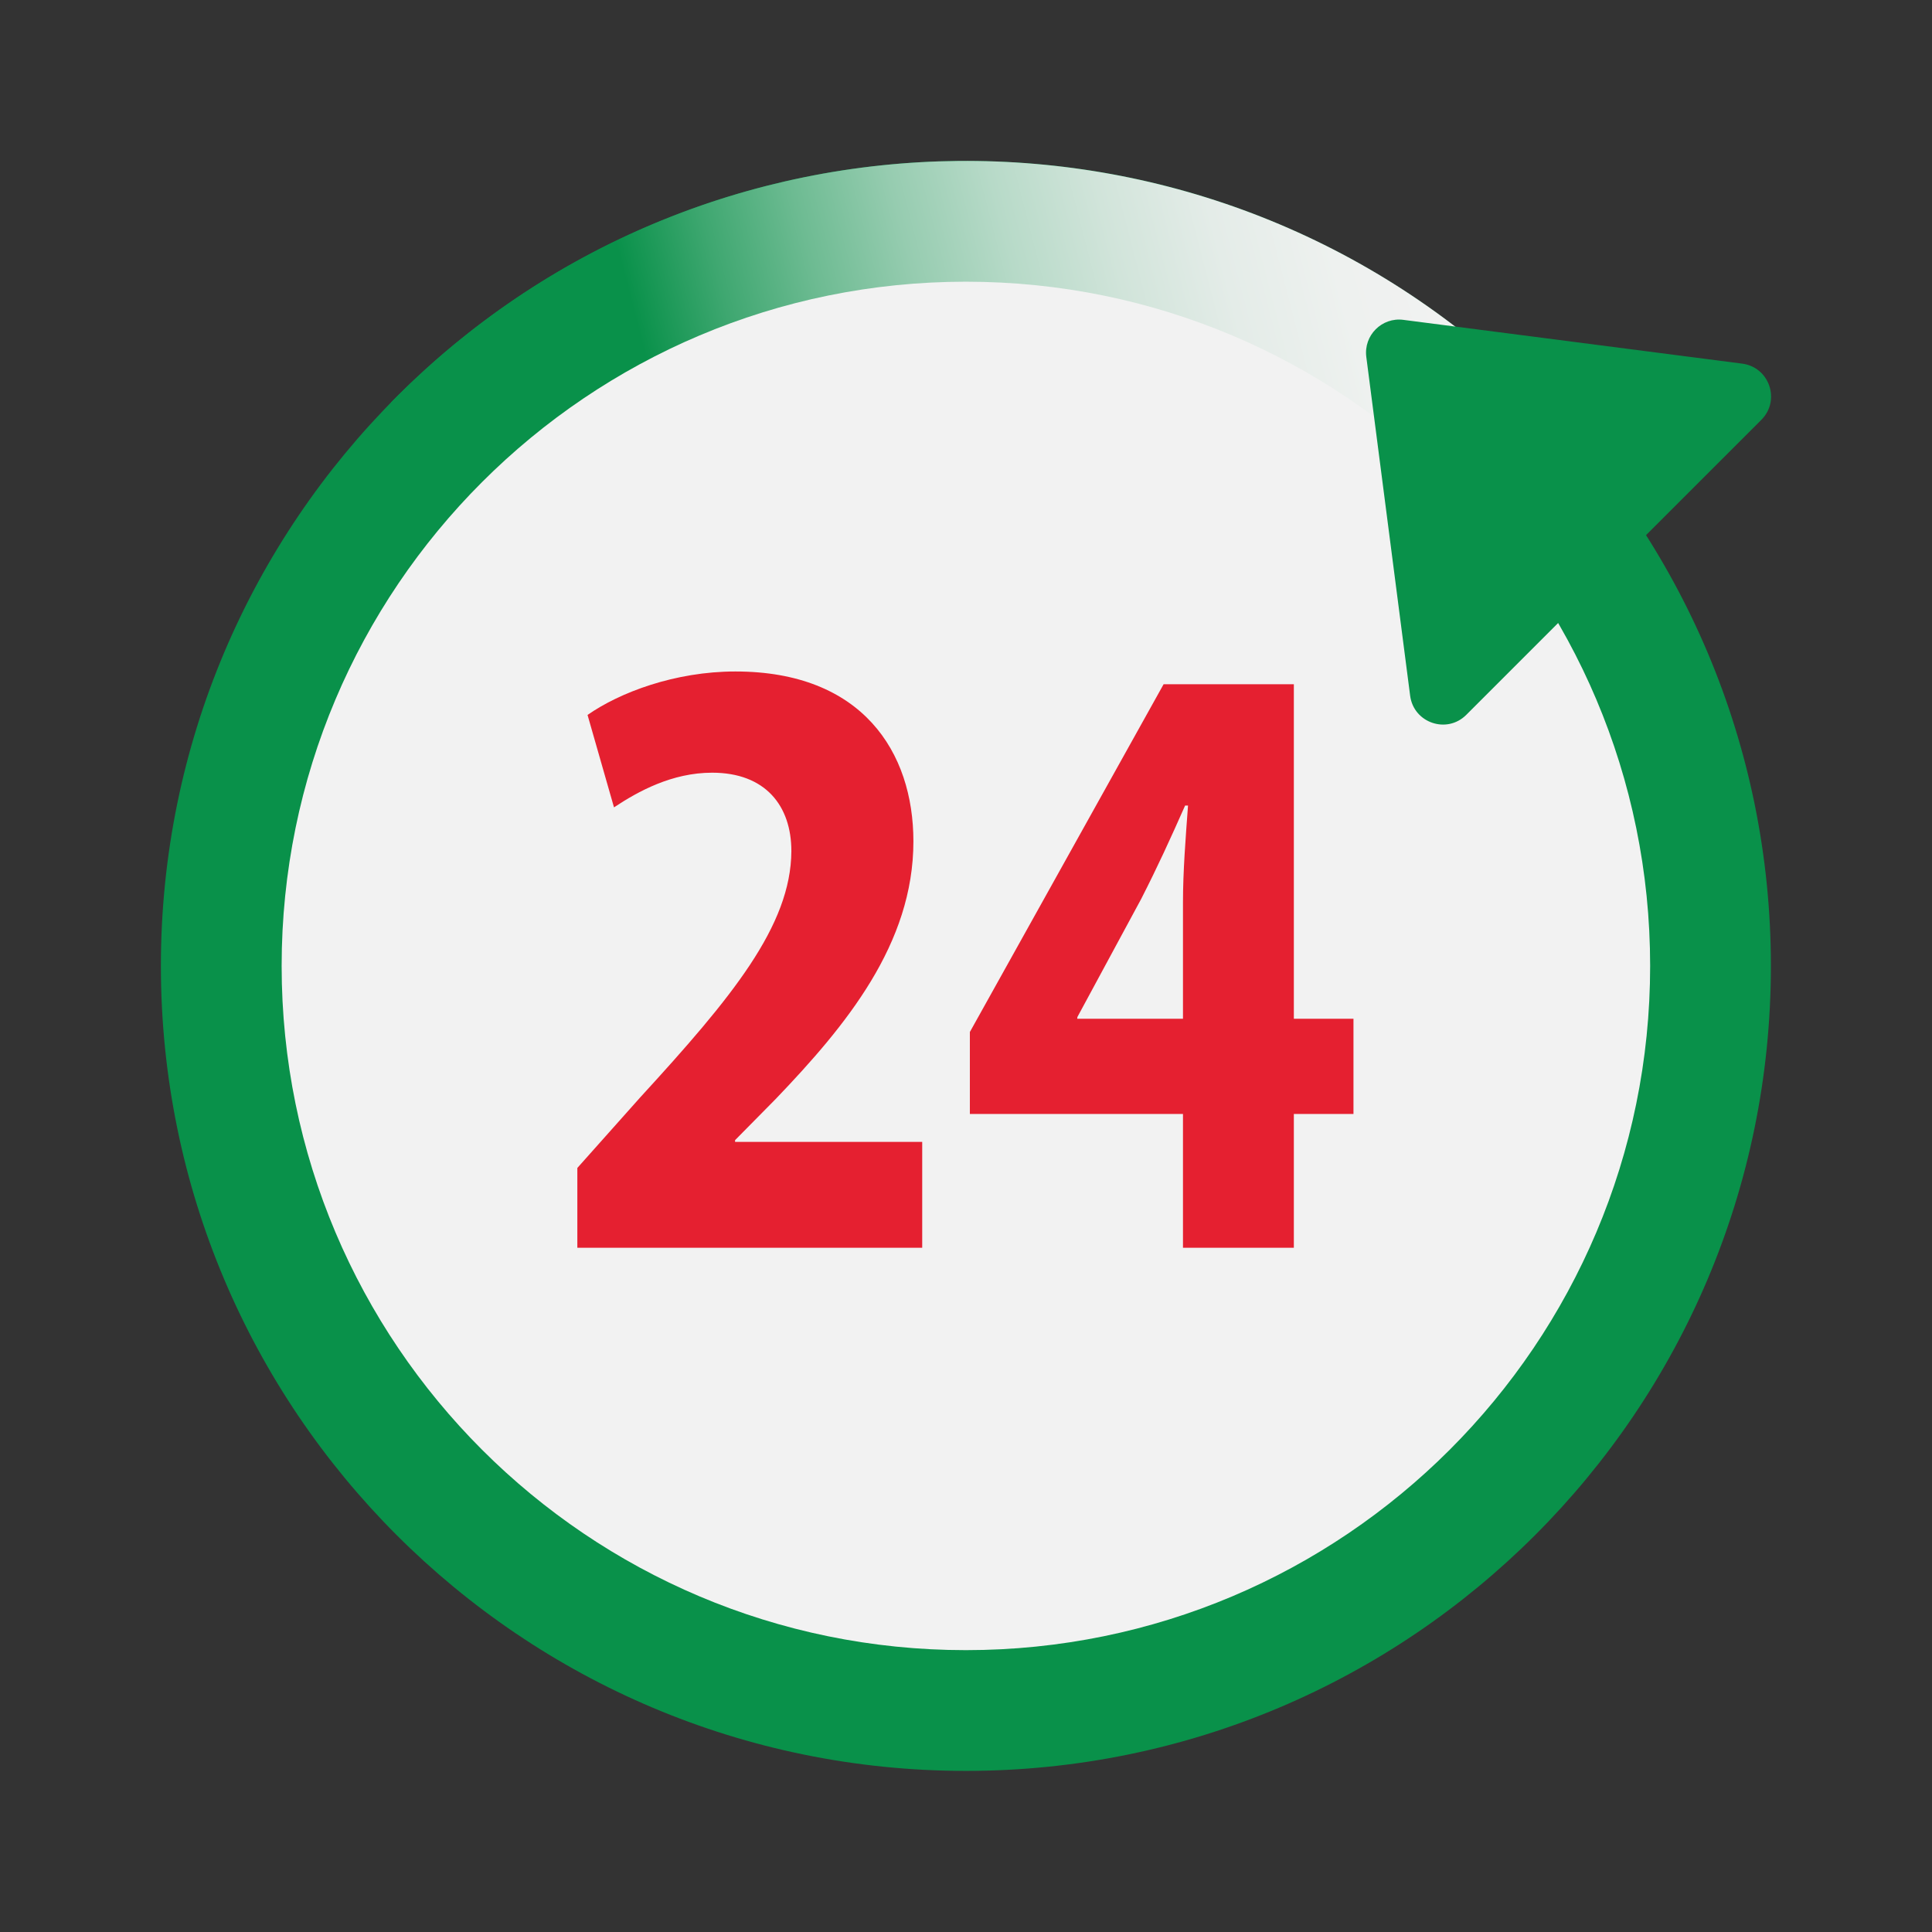
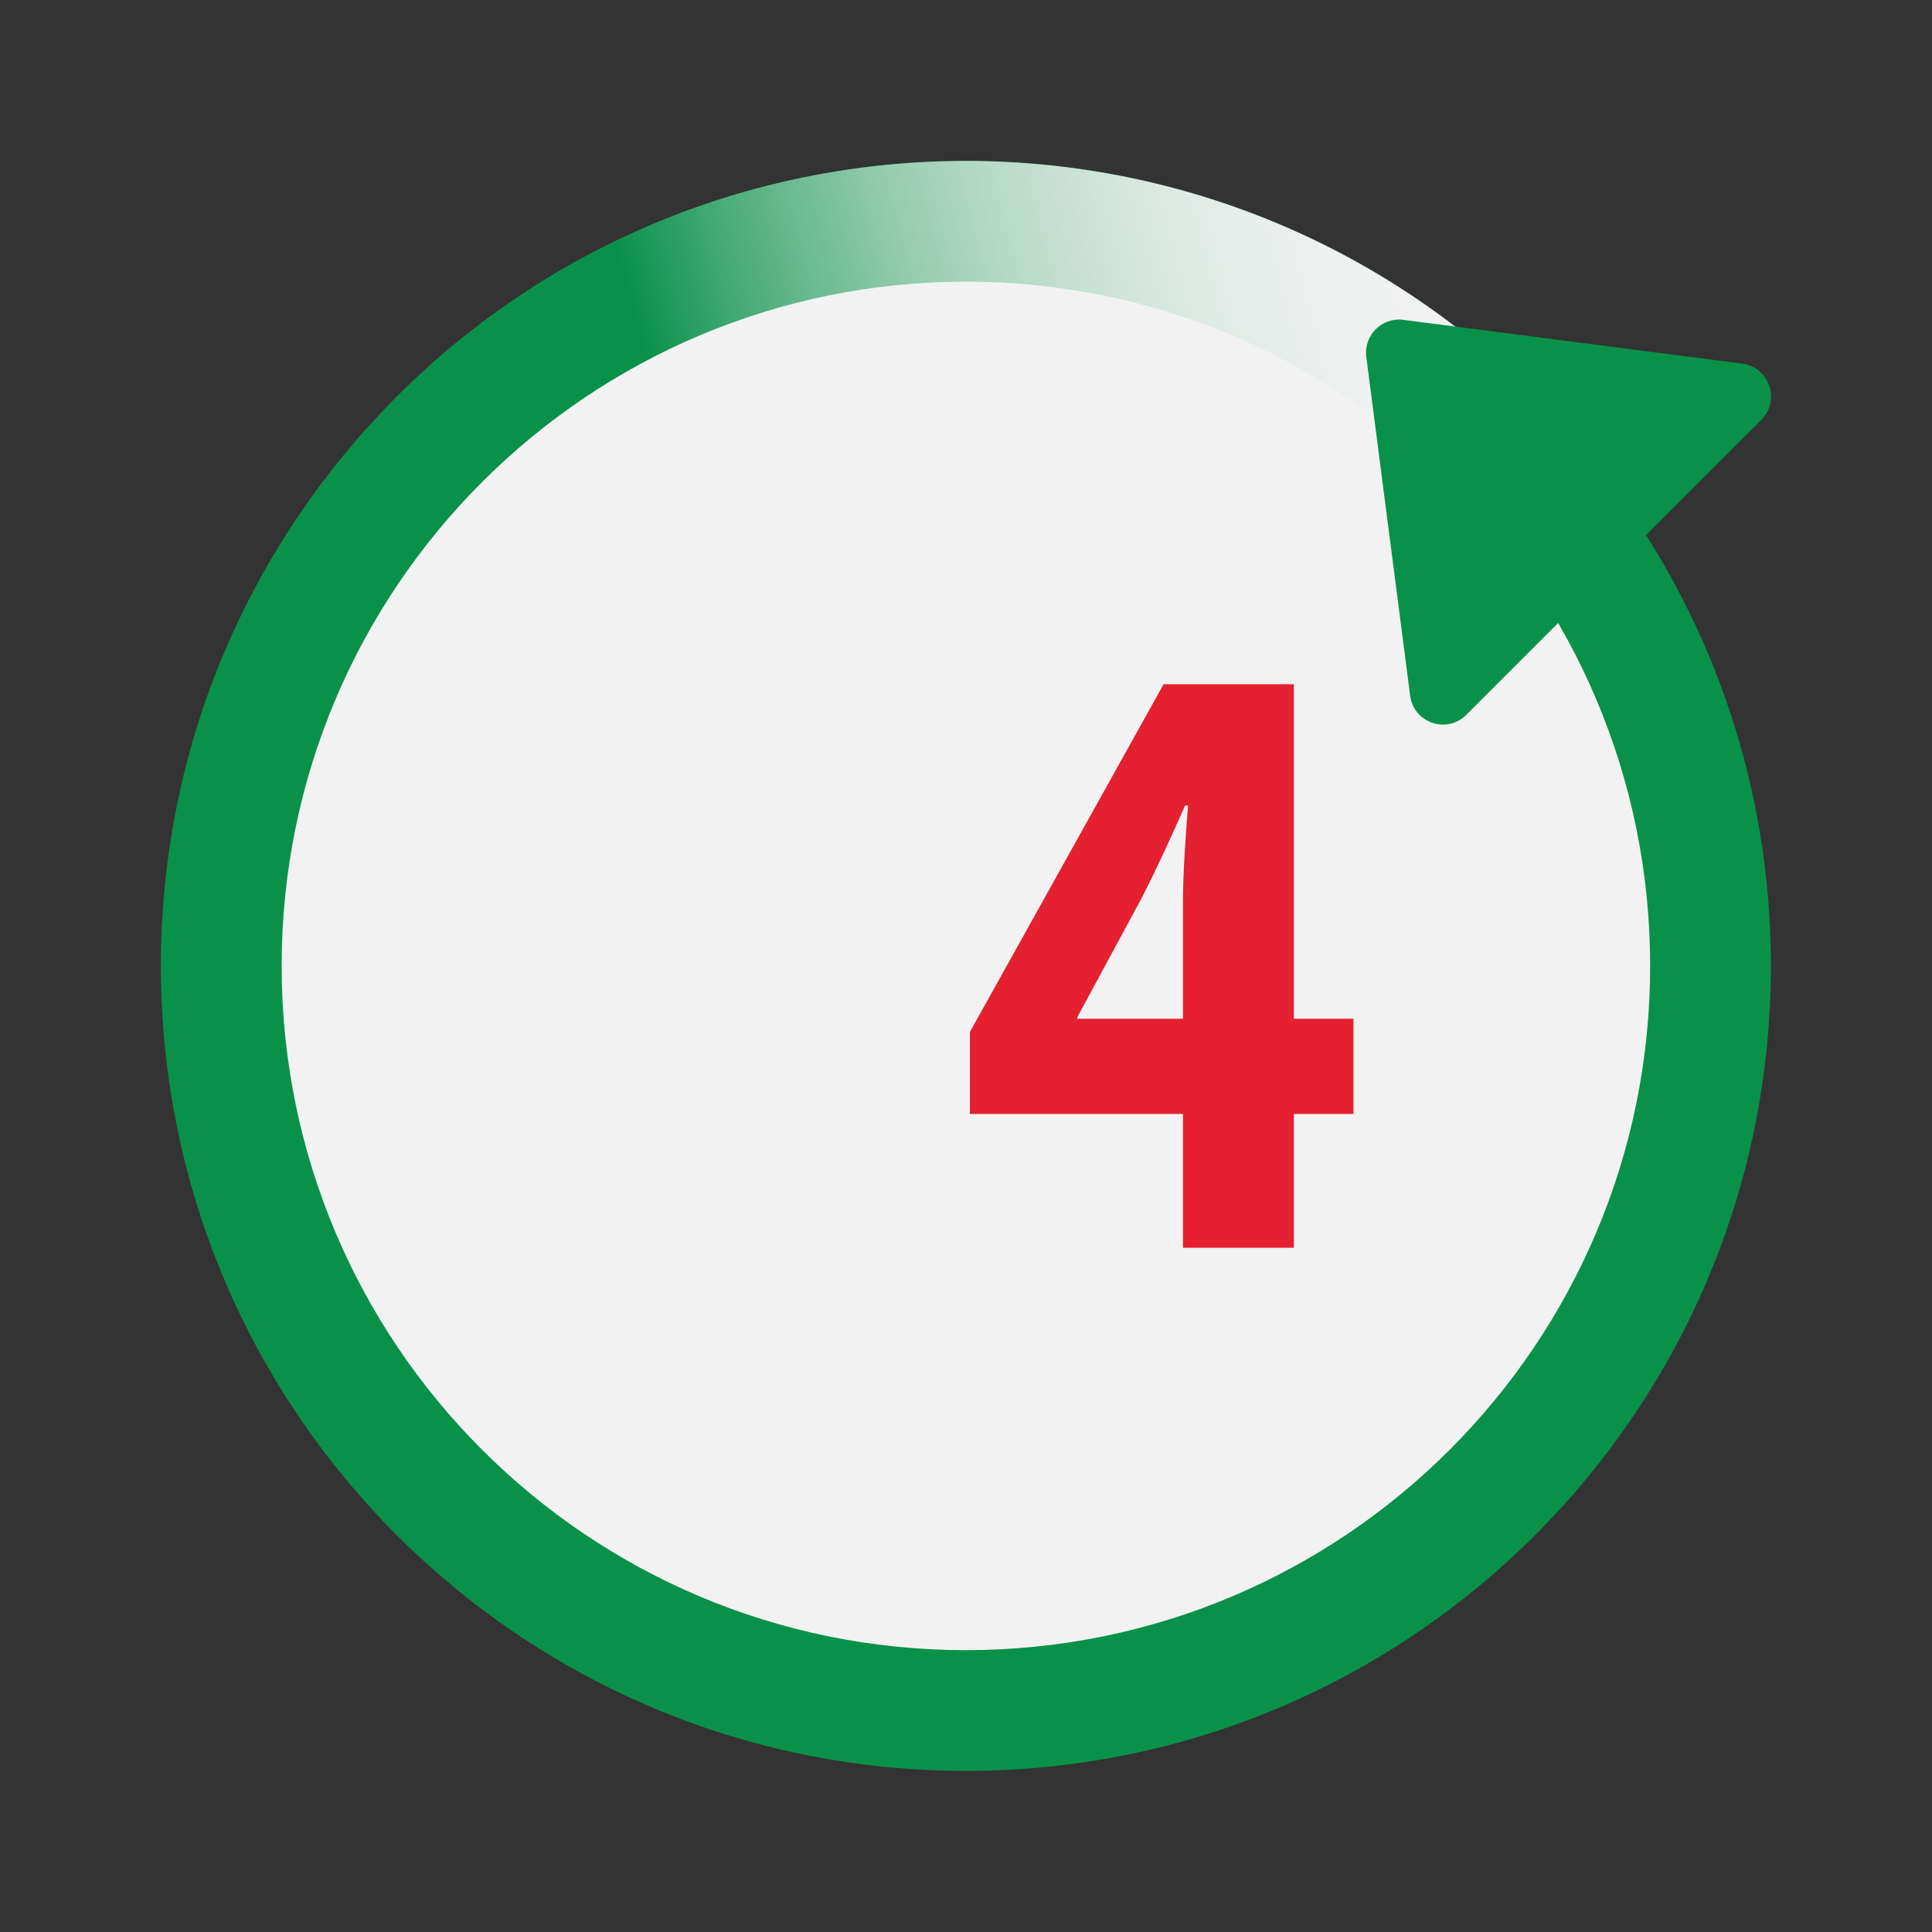
<svg xmlns="http://www.w3.org/2000/svg" width="36" height="36" viewBox="0 0 36 36" fill="none">
  <rect x="0" y="0" width="36" height="36" fill="#333333" stroke="none" />
  <path d="M17.998 32.998C9.714 32.998 2.998 26.282 2.998 17.998C2.998 9.715 9.714 2.999 17.998 2.999C26.282 2.999 32.998 9.715 32.998 17.998C32.998 26.282 26.282 32.998 17.998 32.998Z" fill="#09914A" />
  <path d="M17.999 17.998L7.287 7.498C13.086 1.582 22.584 1.488 28.499 7.287L17.999 17.998Z" fill="url(#paint0_linear_2562_7543)" />
  <path d="M17.998 30.748C25.04 30.748 30.748 25.04 30.748 17.998C30.748 10.957 25.04 5.249 17.998 5.249C10.956 5.249 5.248 10.957 5.248 17.998C5.248 25.04 10.956 30.748 17.998 30.748Z" fill="#F2F2F2" />
  <path d="M26.276 12.964L25.459 6.65C25.408 6.249 25.749 5.908 26.149 5.96L32.464 6.776C32.971 6.842 33.182 7.461 32.82 7.823L27.322 13.32C26.961 13.682 26.342 13.471 26.276 12.964Z" fill="#09914A" />
-   <path d="M10.758 23.25V21.763L11.927 20.451C13.628 18.595 14.739 17.255 14.746 15.859C14.746 15.014 14.262 14.398 13.27 14.398C12.523 14.398 11.893 14.744 11.441 15.044L10.948 13.322C11.545 12.904 12.577 12.512 13.703 12.512C16.069 12.512 17.02 14.016 17.02 15.677C17.02 17.588 15.769 19.106 14.452 20.48L13.697 21.245V21.277H17.184V23.25H10.758Z" fill="#E52030" />
  <path d="M22.043 23.25V20.757H18.072V19.23L21.682 12.75H24.109V18.983H25.22V20.757H24.109V23.25H22.043ZM22.043 18.983V16.815C22.043 16.236 22.093 15.608 22.137 15.011L22.083 15.01C21.812 15.621 21.574 16.144 21.264 16.751L20.076 18.95L20.072 18.983H22.043V18.983Z" fill="#E52030" />
  <defs>
    <linearGradient id="paint0_linear_2562_7543" x1="27.926" y1="7.687" x2="13.268" y2="11.473" gradientUnits="userSpaceOnUse">
      <stop stop-color="#F2F2F2" />
      <stop offset="0.148" stop-color="#EEF1EF" />
      <stop offset="0.282" stop-color="#E4ECE8" />
      <stop offset="0.409" stop-color="#D1E4DA" />
      <stop offset="0.533" stop-color="#B7DAC8" />
      <stop offset="0.654" stop-color="#96CCB0" />
      <stop offset="0.773" stop-color="#6DBB92" />
      <stop offset="0.889" stop-color="#3EA770" />
      <stop offset="1" stop-color="#09914A" />
    </linearGradient>
  </defs>
</svg>